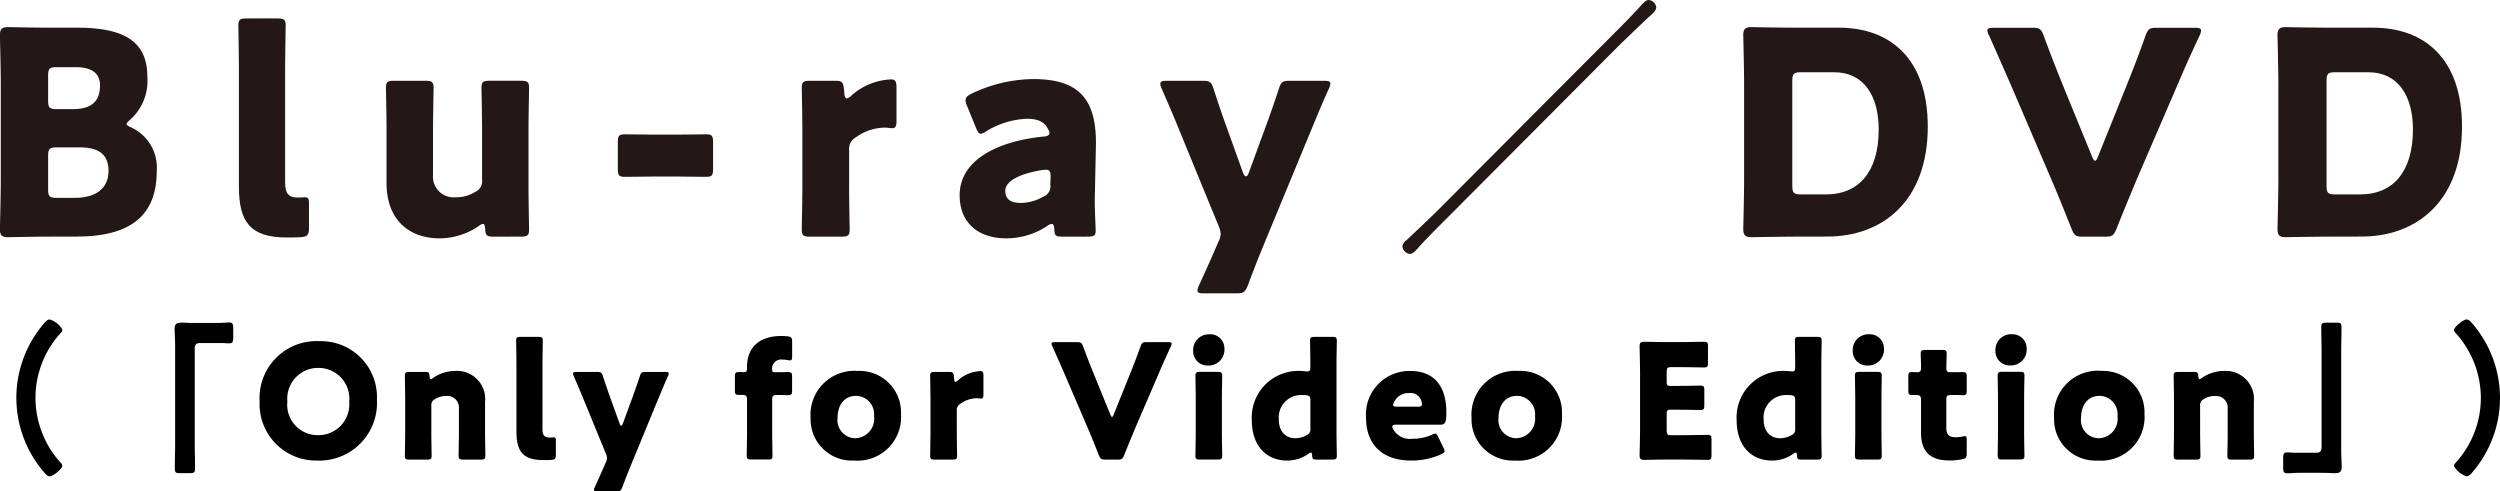
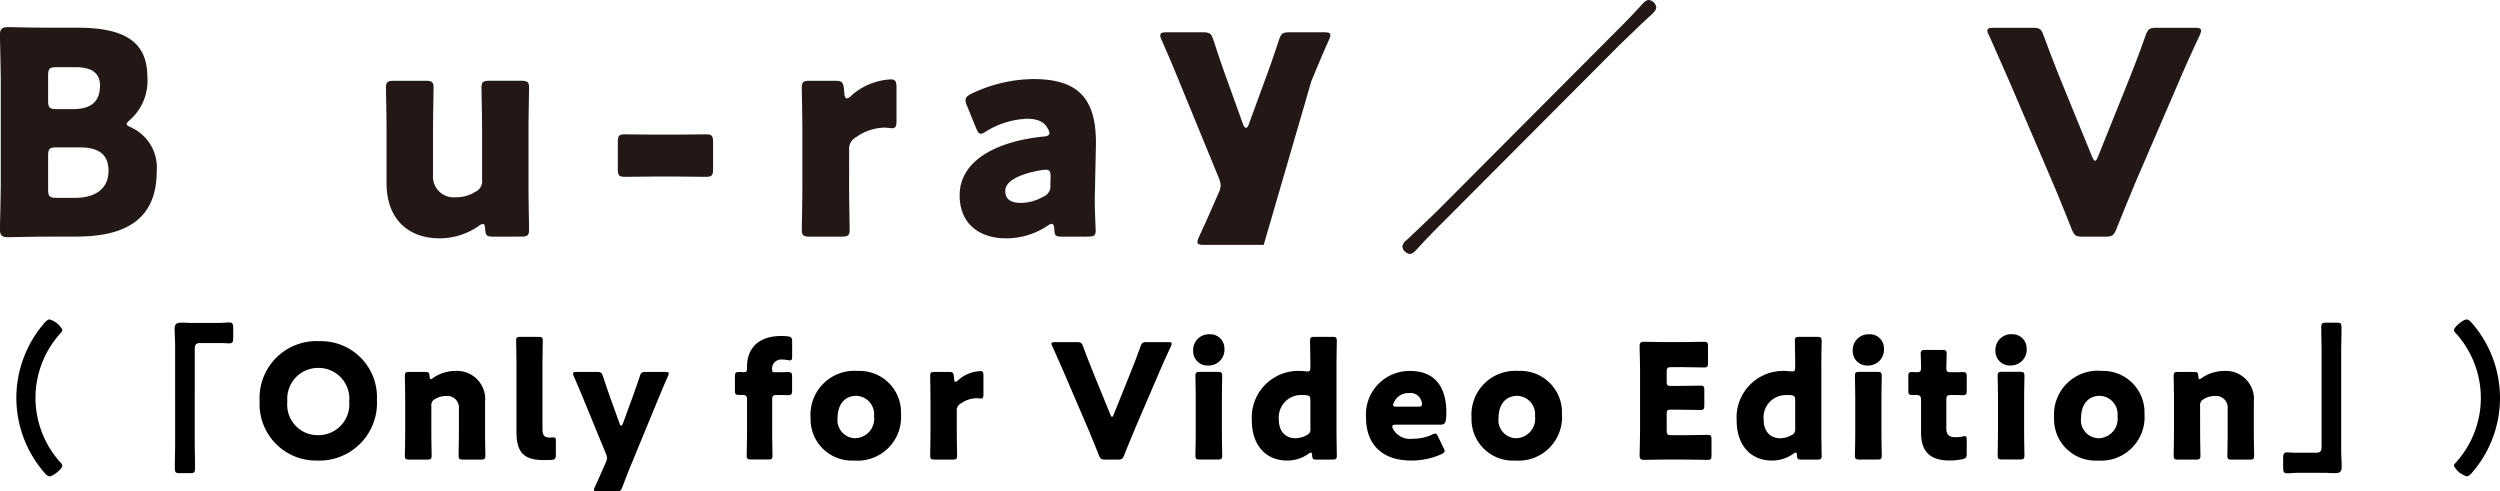
<svg xmlns="http://www.w3.org/2000/svg" id="グループ_777" data-name="グループ 777" width="219.542" height="43.159" viewBox="0 0 219.542 43.159">
  <g id="グループ_776" data-name="グループ 776">
    <path id="パス_12097" data-name="パス 12097" d="M302.7,5087.183c-1.145,0-3.334.049-3.508.049-.523,0-.7-.174-.7-.7,0-.174.075-2.936.075-4.256v-8.536c0-1.319-.075-4.082-.075-4.256,0-.522.174-.7.7-.7.174,0,2.364.049,3.508.049h2.539c3.883,0,6.2,1.021,6.2,4.306a4.582,4.582,0,0,1-1.517,3.783c-.2.174-.3.273-.3.373s.124.174.4.3a3.876,3.876,0,0,1,2.241,3.833c0,4.032-2.464,5.749-7.044,5.749Zm.025-11.946c0,.623.125.747.747.747h1.419c1.668,0,2.389-.7,2.389-2.09,0-1.045-.7-1.593-2.14-1.593h-1.668c-.621,0-.747.125-.747.747Zm0,7.79c0,.623.125.748.747.748h1.618c1.842,0,2.937-.847,2.937-2.365,0-1.293-.672-2.065-2.514-2.065h-2.041c-.621,0-.747.124-.747.746Z" transform="translate(-298.499 -5066.402)" fill="#231815" />
-     <path id="パス_12098" data-name="パス 12098" d="M329.179,5087.075c-.4.025-.8.025-1.195.025-3.211,0-4.206-1.368-4.206-4.454v-10.553c0-1.021-.05-3.435-.05-3.608,0-.523.149-.623.722-.623h2.713c.572,0,.722.1.722.623,0,.174-.05,2.587-.05,3.608v10.128c0,.947.249,1.37,1.1,1.37.224,0,.548-.025.622-.025.274,0,.373.1.373.448v2.265C329.925,5086.9,329.8,5087.025,329.179,5087.075Z" transform="translate(-302.797 -5066.244)" fill="#231815" />
    <path id="パス_12099" data-name="パス 12099" d="M348.766,5088.149c-.548,0-.672-.1-.7-.671-.025-.325-.075-.448-.2-.448a.709.709,0,0,0-.348.174,6.089,6.089,0,0,1-3.46,1.095c-2.638,0-4.653-1.593-4.653-4.854v-4.753c0-1.021-.051-3.435-.051-3.609,0-.523.15-.622.722-.622h2.738c.572,0,.722.1.722.622,0,.174-.049,2.588-.049,3.609v4.031a1.818,1.818,0,0,0,2.015,1.966,3.063,3.063,0,0,0,1.692-.473,1.018,1.018,0,0,0,.6-1.07v-4.455c0-1.021-.051-3.435-.051-3.609,0-.523.15-.622.723-.622H351.2c.573,0,.722.1.722.622,0,.174-.049,2.588-.049,3.609v5.226c0,1.02.049,3.434.049,3.608,0,.522-.148.623-.722.623Z" transform="translate(-305.46 -5067.368)" fill="#231815" />
    <path id="パス_12100" data-name="パス 12100" d="M366.885,5083.839c-.871,0-2.066.024-2.389.024-.523,0-.6-.149-.6-.721v-2.291c0-.572.075-.721.6-.721.324,0,1.518.024,2.389.024h2.389c.871,0,2.066-.024,2.388-.024.523,0,.6.149.6.721v2.291c0,.572-.076.721-.6.721-.323,0-1.517-.024-2.388-.024Z" transform="translate(-309.641 -5068.334)" fill="#231815" />
    <path id="パス_12101" data-name="パス 12101" d="M387.524,5083.893c0,1.02.05,3.434.05,3.608,0,.523-.15.623-.722.623H384.09c-.572,0-.722-.1-.722-.623,0-.174.05-2.588.05-3.608v-5.227c0-1.021-.05-3.435-.05-3.609,0-.523.15-.622.722-.622h2.165c.647,0,.747.1.821.746l.025.3c.025.323.075.5.224.5a.733.733,0,0,0,.4-.249,5.615,5.615,0,0,1,3.46-1.418c.4,0,.5.174.5.7v2.986c0,.274-.024.6-.348.6-.174,0-.522-.051-.671-.051a4.411,4.411,0,0,0-2.539.847,1.143,1.143,0,0,0-.6,1.12Z" transform="translate(-312.958 -5067.342)" fill="#231815" />
    <path id="パス_12102" data-name="パス 12102" d="M409.062,5088.118c-.548,0-.647-.075-.672-.647-.025-.324-.075-.472-.224-.472a.748.748,0,0,0-.348.148,6.5,6.5,0,0,1-3.659,1.12c-2.34,0-4.081-1.268-4.081-3.783,0-3.111,3.36-4.753,7.341-5.152.373-.024.548-.124.548-.322a1.074,1.074,0,0,0-.174-.423c-.3-.548-.846-.821-1.817-.821a7.443,7.443,0,0,0-3.559,1.095,1.053,1.053,0,0,1-.473.224c-.174,0-.273-.149-.423-.5l-.8-1.966a1.1,1.1,0,0,1-.124-.473c0-.248.124-.373.5-.572a12.825,12.825,0,0,1,5.451-1.294c4.082,0,5.5,1.842,5.5,5.625l-.1,4.753c-.024.945.076,2.614.076,2.937,0,.422-.149.522-.7.522Zm-1.419-5.875a3.606,3.606,0,0,0-.473.052c-1.742.3-3.086.92-3.086,1.792,0,.771.5,1.07,1.395,1.07a4.029,4.029,0,0,0,1.94-.548.973.973,0,0,0,.622-1.07l.025-.648C408.066,5082.395,407.992,5082.244,407.643,5082.244Z" transform="translate(-315.805 -5067.337)" fill="#231815" />
-     <path id="パス_12103" data-name="パス 12103" d="M430.4,5088.871c-.4.97-.8,1.966-1.393,3.559-.249.6-.374.7-1.021.7H425.15c-.4,0-.572-.05-.572-.249a1.257,1.257,0,0,1,.124-.423c.747-1.617,1.2-2.663,1.569-3.509l.149-.348a1.65,1.65,0,0,0,.2-.7,2.057,2.057,0,0,0-.174-.672l-3.484-8.487c-.449-1.119-.871-2.09-1.519-3.583a1.014,1.014,0,0,1-.124-.423c0-.224.174-.273.572-.273h3.137c.646,0,.771.1.971.722.472,1.443.82,2.464,1.219,3.558l1.369,3.808c.076.2.175.3.25.3.1,0,.174-.1.248-.3l1.394-3.808c.4-1.07.747-2.065,1.244-3.558.2-.623.324-.722.971-.722h2.987c.4,0,.572.049.572.249a1.262,1.262,0,0,1-.124.423c-.7,1.543-1.1,2.563-1.543,3.608Z" transform="translate(-319.424 -5067.368)" fill="#231815" />
+     <path id="パス_12103" data-name="パス 12103" d="M430.4,5088.871H425.15c-.4,0-.572-.05-.572-.249a1.257,1.257,0,0,1,.124-.423c.747-1.617,1.2-2.663,1.569-3.509l.149-.348a1.65,1.65,0,0,0,.2-.7,2.057,2.057,0,0,0-.174-.672l-3.484-8.487c-.449-1.119-.871-2.09-1.519-3.583a1.014,1.014,0,0,1-.124-.423c0-.224.174-.273.572-.273h3.137c.646,0,.771.1.971.722.472,1.443.82,2.464,1.219,3.558l1.369,3.808c.076.2.175.3.25.3.1,0,.174-.1.248-.3l1.394-3.808c.4-1.07.747-2.065,1.244-3.558.2-.623.324-.722.971-.722h2.987c.4,0,.572.049.572.249a1.262,1.262,0,0,1-.124.423c-.7,1.543-1.1,2.563-1.543,3.608Z" transform="translate(-319.424 -5067.368)" fill="#231815" />
    <path id="パス_12104" data-name="パス 12104" d="M450.8,5085.125c-.822.821-1.718,1.717-2.415,2.489-.2.224-.522.6-.771.6a.766.766,0,0,1-.673-.647.811.811,0,0,1,.373-.572c.922-.872,2.215-2.091,2.738-2.614L465.38,5069c.821-.821,1.642-1.642,2.414-2.489.174-.2.5-.6.772-.6a.74.74,0,0,1,.671.648c0,.273-.372.6-.6.8-.845.771-1.667,1.593-2.513,2.39Z" transform="translate(-323.789 -5065.911)" fill="#231815" />
-     <path id="パス_12105" data-name="パス 12105" d="M487.233,5087.183c-1.145,0-3.334.049-3.508.049-.523,0-.7-.174-.7-.7,0-.174.075-2.936.075-4.256v-8.536c0-1.319-.075-4.082-.075-4.256,0-.522.174-.7.7-.7.174,0,2.364.049,3.508.049h4.181c4.58,0,7.815,2.788,7.815,8.686,0,6.62-4.057,9.657-8.811,9.657Zm.1-4.456c0,.622.125.747.747.747h2.239c2.763,0,4.6-1.892,4.6-5.7,0-2.936-1.294-5.027-3.908-5.027H488.08c-.622,0-.747.125-.747.747Z" transform="translate(-329.938 -5066.402)" fill="#231815" />
    <path id="パス_12106" data-name="パス 12106" d="M521.948,5082.241c-.472,1.145-1.07,2.563-1.741,4.256-.249.6-.373.7-1.02.7h-1.916c-.648,0-.772-.1-1.02-.7-.672-1.692-1.244-3.111-1.717-4.206l-3.583-8.362c-.5-1.146-1.021-2.34-1.941-4.405a1.073,1.073,0,0,1-.15-.423c0-.2.174-.249.573-.249h3.385c.646,0,.771.1.995.7.722,1.966,1.195,3.136,1.593,4.131l2.637,6.446c.1.248.2.4.275.4.1,0,.173-.149.274-.4l2.563-6.372c.423-1.07.9-2.24,1.593-4.206.225-.6.348-.7,1-.7h3.31c.4,0,.572.05.572.249a1.257,1.257,0,0,1-.124.423c-.971,2.065-1.494,3.285-1.941,4.33Z" transform="translate(-334.339 -5066.412)" fill="#231815" />
-     <path id="パス_12107" data-name="パス 12107" d="M543.783,5087.183c-1.145,0-3.334.049-3.508.049-.523,0-.7-.174-.7-.7,0-.174.075-2.936.075-4.256v-8.536c0-1.319-.075-4.082-.075-4.256,0-.522.174-.7.7-.7.174,0,2.364.049,3.508.049h4.181c4.58,0,7.815,2.788,7.815,8.686,0,6.62-4.058,9.657-8.811,9.657Zm.1-4.456c0,.622.125.747.747.747h2.239c2.763,0,4.6-1.892,4.6-5.7,0-2.936-1.294-5.027-3.908-5.027H544.63c-.622,0-.747.125-.747.747Z" transform="translate(-339.573 -5066.402)" fill="#231815" />
    <g id="グループ_1177" data-name="グループ 1177" transform="translate(-295.727 -5094.717)">
      <path id="パス_13232" data-name="パス 13232" d="M11.886,1.232c.126.154.294.336.49.336.266,0,1.092-.644,1.092-.924,0-.14-.154-.294-.252-.392a8.5,8.5,0,0,1-2.1-5.572,8.455,8.455,0,0,1,2.226-5.712.416.416,0,0,0,.14-.266,1.907,1.907,0,0,0-1.12-.91c-.2,0-.406.238-.532.392a10.029,10.029,0,0,0-2.394,6.5A10.026,10.026,0,0,0,11.886,1.232ZM24.822-11.9c-.28,0-.56-.028-.854-.028-.406,0-.63.07-.63.532,0,.5.042.994.042,1.5V-1.33c0,.728-.028,1.442-.028,2.17,0,.406.084.448.448.448h.812c.462,0,.518-.042.518-.49,0-.714-.028-1.414-.028-2.128V-9.506c0-.392.014-.63.476-.63H27.5c.2,0,.406.028.616.028.336,0,.364-.14.364-.588v-.658c0-.448-.028-.588-.364-.588-.28,0-.6.042-.994.042Zm11.242,1.6A5,5,0,0,0,30.8-5.012,4.954,4.954,0,0,0,35.826.182,5.06,5.06,0,0,0,41.1-5.152,4.915,4.915,0,0,0,36.064-10.3ZM35.98-7.952A2.7,2.7,0,0,1,38.668-5a2.713,2.713,0,0,1-2.744,2.954A2.67,2.67,0,0,1,33.236-5,2.706,2.706,0,0,1,35.98-7.952Zm9.9,3.332a.573.573,0,0,1,.336-.6,1.726,1.726,0,0,1,.952-.266A1.023,1.023,0,0,1,48.3-4.382v2.1c0,.574-.028,1.932-.028,2.03,0,.294.084.35.406.35h1.54c.322,0,.406-.056.406-.35,0-.1-.028-1.456-.028-2.03V-4.956a2.472,2.472,0,0,0-2.618-2.73,3.423,3.423,0,0,0-1.946.616.4.4,0,0,1-.2.1c-.07,0-.1-.084-.112-.266-.014-.308-.084-.364-.392-.364H43.96c-.322,0-.406.056-.406.35,0,.1.028,1.456.028,2.03v2.94c0,.574-.028,1.932-.028,2.03,0,.294.084.35.406.35H45.5c.322,0,.406-.056.406-.35,0-.1-.028-1.456-.028-2.03Zm10.934,4.3V-1.6c0-.2-.056-.252-.21-.252-.042,0-.224.014-.35.014-.476,0-.616-.238-.616-.77V-8.3c0-.574.028-1.932.028-2.03,0-.294-.084-.35-.406-.35H53.732c-.322,0-.406.056-.406.35,0,.1.028,1.456.028,2.03v5.936c0,1.736.56,2.506,2.366,2.506.224,0,.448,0,.672-.014C56.742.1,56.812.028,56.812-.322Zm8.974-4.872c.252-.588.476-1.162.868-2.03a.709.709,0,0,0,.07-.238c0-.112-.1-.14-.322-.14h-1.68c-.364,0-.434.056-.546.406-.28.84-.476,1.4-.7,2l-.784,2.142c-.042.112-.084.168-.14.168s-.1-.056-.14-.168l-.77-2.142c-.224-.616-.42-1.19-.686-2-.112-.35-.182-.406-.546-.406H58.646c-.224,0-.322.028-.322.154a.573.573,0,0,0,.07.238c.364.84.6,1.386.854,2.016L61.208-.42a1.16,1.16,0,0,1,.1.378.934.934,0,0,1-.112.392l-.084.2c-.21.476-.462,1.064-.882,1.974a.709.709,0,0,0-.07.238c0,.112.1.14.322.14h1.6c.364,0,.434-.056.574-.392.336-.9.56-1.456.784-2ZM75.838-.252c0-.126-.028-1.456-.028-2.03v-2.87c0-.35.07-.42.42-.42h.35c.154,0,.434.014.56.014.364,0,.42-.056.42-.42v-1.19c0-.364-.056-.42-.42-.42-.224,0-.406.014-.56.014h-.574c-.14,0-.2-.056-.2-.21a.8.8,0,0,1,.9-.9,2.215,2.215,0,0,1,.448.042,1.456,1.456,0,0,0,.21.028c.168,0,.2-.1.2-.364v-1.288c0-.336-.084-.42-.406-.462-.168-.014-.364-.028-.532-.028-2.03,0-3.024,1.078-3.024,2.716,0,.406-.056.462-.266.462-.112,0-.238-.014-.378-.014-.364,0-.42.056-.42.406v1.2c0,.35.056.406.392.406h.252c.322,0,.42.084.42.42v2.87c0,.574-.028,1.932-.028,2.03,0,.294.084.35.406.35h1.456C75.754.1,75.838.042,75.838-.252Zm7.476-7.434a3.848,3.848,0,0,0-4.13,4.116A3.628,3.628,0,0,0,83.006.182a3.823,3.823,0,0,0,4.116-4.088A3.639,3.639,0,0,0,83.314-7.686ZM83.2-5.5A1.617,1.617,0,0,1,84.756-3.71a1.708,1.708,0,0,1-1.68,1.932A1.587,1.587,0,0,1,81.55-3.542C81.55-4.676,82.124-5.5,83.2-5.5Zm8.82,1.316a.644.644,0,0,1,.336-.63,2.484,2.484,0,0,1,1.428-.476c.084,0,.28.028.378.028.182,0,.2-.182.2-.336V-7.28c0-.294-.056-.392-.28-.392a3.16,3.16,0,0,0-1.946.8.412.412,0,0,1-.224.14c-.084,0-.112-.1-.126-.28l-.014-.168c-.042-.364-.1-.42-.462-.42H90.09c-.322,0-.406.056-.406.35,0,.1.028,1.456.028,2.03v2.94c0,.574-.028,1.932-.028,2.03,0,.294.084.35.406.35h1.554c.322,0,.406-.056.406-.35,0-.1-.028-1.456-.028-2.03Zm17.71-3.22c.252-.588.546-1.274,1.092-2.436a.709.709,0,0,0,.07-.238c0-.112-.1-.14-.322-.14H108.71c-.364,0-.434.056-.56.392-.392,1.106-.658,1.764-.9,2.366l-1.442,3.584c-.056.14-.1.224-.154.224s-.1-.084-.154-.224L104.02-7.5c-.224-.56-.49-1.218-.9-2.324-.126-.336-.2-.392-.56-.392h-1.9c-.224,0-.322.028-.322.14a.6.6,0,0,0,.084.238c.518,1.162.812,1.834,1.092,2.478l2.016,4.7c.266.616.588,1.414.966,2.366.14.336.21.392.574.392h1.078c.364,0,.434-.056.574-.392.378-.952.714-1.75.98-2.394Zm4.494-3.5a1.38,1.38,0,0,0-1.442,1.47,1.251,1.251,0,0,0,1.3,1.274,1.393,1.393,0,0,0,1.442-1.512A1.234,1.234,0,0,0,114.226-10.906Zm.7,11c.322,0,.406-.056.406-.35,0-.1-.028-1.456-.028-2.03v-2.94c0-.574.028-1.932.028-2.03,0-.294-.084-.35-.406-.35h-1.54c-.322,0-.406.056-.406.35,0,.1.028,1.456.028,2.03v2.94c0,.574-.028,1.932-.028,2.03,0,.294.084.35.406.35Zm10.066,0c.322,0,.406-.056.406-.35,0-.1-.028-1.456-.028-2.03V-8.3c0-.574.028-1.932.028-2.03,0-.294-.084-.35-.406-.35h-1.54c-.322,0-.406.056-.406.35,0,.1.028,1.456.028,2.03v.266c0,.308-.042.392-.266.392-.1,0-.42-.042-.574-.042a4.088,4.088,0,0,0-4.3,4.34c0,2.142,1.19,3.528,3.122,3.528a3.246,3.246,0,0,0,1.862-.6.4.4,0,0,1,.2-.1c.07,0,.1.07.112.252.014.308.084.364.392.364ZM122.71-5.558c.294.042.364.126.364.42v2.52a.528.528,0,0,1-.336.574,1.977,1.977,0,0,1-.98.266c-.84,0-1.456-.56-1.456-1.652a1.965,1.965,0,0,1,2-2.142A3.8,3.8,0,0,1,122.71-5.558ZM134.3-1.89c-.1-.21-.154-.294-.266-.294a.884.884,0,0,0-.294.1,3.89,3.89,0,0,1-1.666.35,1.708,1.708,0,0,1-1.736-.84.631.631,0,0,1-.07-.238c0-.112.1-.154.322-.154h3.864c.42,0,.56-.112.56-1.064,0-2.492-1.218-3.654-3.164-3.654A3.824,3.824,0,0,0,127.96-3.57c0,2.03,1.12,3.752,3.976,3.752a6.329,6.329,0,0,0,2.646-.56c.2-.1.28-.168.28-.28a.744.744,0,0,0-.1-.28Zm-1.778-2.66h-1.862c-.224,0-.322-.042-.322-.14a.583.583,0,0,1,.084-.252,1.373,1.373,0,0,1,1.316-.8,1,1,0,0,1,1.106.77.661.661,0,0,1,.028.21C132.874-4.592,132.776-4.55,132.524-4.55Zm8.834-3.136a3.848,3.848,0,0,0-4.13,4.116A3.628,3.628,0,0,0,141.05.182a3.823,3.823,0,0,0,4.116-4.088A3.639,3.639,0,0,0,141.358-7.686ZM141.246-5.5A1.617,1.617,0,0,1,142.8-3.71a1.708,1.708,0,0,1-1.68,1.932,1.587,1.587,0,0,1-1.526-1.764C139.594-4.676,140.168-5.5,141.246-5.5Zm13.538,3.458c-.35,0-.42-.07-.42-.42V-3.906c0-.322.056-.378.378-.378h.406c.658,0,2.072.028,2.17.028.294,0,.35-.084.35-.406v-1.33c0-.322-.056-.406-.35-.406-.1,0-1.512.028-2.17.028h-.406c-.322,0-.378-.056-.378-.378V-7.6c0-.35.07-.42.42-.42h.686c.658,0,2.072.028,2.17.028.294,0,.35-.084.35-.406V-9.842c0-.322-.056-.406-.35-.406-.1,0-1.512.028-2.17.028h-1.12c-.644,0-1.876-.028-1.974-.028-.294,0-.392.1-.392.392,0,.1.042,1.652.042,2.394v4.8c0,.742-.042,2.3-.042,2.394,0,.294.1.392.392.392.1,0,1.33-.028,1.974-.028h1.428c.658,0,2.072.028,2.17.028.294,0,.35-.084.35-.406V-1.666c0-.322-.056-.406-.35-.406-.1,0-1.512.028-2.17.028ZM167.566.1c.322,0,.406-.056.406-.35,0-.1-.028-1.456-.028-2.03V-8.3c0-.574.028-1.932.028-2.03,0-.294-.084-.35-.406-.35h-1.54c-.322,0-.406.056-.406.35,0,.1.028,1.456.028,2.03v.266c0,.308-.042.392-.266.392-.1,0-.42-.042-.574-.042a4.088,4.088,0,0,0-4.3,4.34c0,2.142,1.19,3.528,3.122,3.528a3.246,3.246,0,0,0,1.862-.6.4.4,0,0,1,.2-.1c.07,0,.1.07.112.252.014.308.084.364.392.364Zm-2.282-5.656c.294.042.364.126.364.42v2.52a.528.528,0,0,1-.336.574,1.977,1.977,0,0,1-.98.266c-.84,0-1.456-.56-1.456-1.652a1.965,1.965,0,0,1,2-2.142A3.8,3.8,0,0,1,165.284-5.558Zm6.86-5.348a1.38,1.38,0,0,0-1.442,1.47A1.251,1.251,0,0,0,172-8.162a1.393,1.393,0,0,0,1.442-1.512A1.234,1.234,0,0,0,172.144-10.906Zm.7,11c.322,0,.406-.056.406-.35,0-.1-.028-1.456-.028-2.03v-2.94c0-.574.028-1.932.028-2.03,0-.294-.084-.35-.406-.35H171.3c-.322,0-.406.056-.406.35,0,.1.028,1.456.028,2.03v2.94c0,.574-.028,1.932-.028,2.03,0,.294.084.35.406.35Zm7.868-1.708c0-.252-.028-.35-.168-.35a.859.859,0,0,0-.224.042,3.431,3.431,0,0,1-.532.056c-.63,0-.868-.21-.868-.784V-5.152c0-.35.07-.42.42-.42h.448c.182,0,.434.014.616.014.266,0,.308-.1.308-.42v-1.19c0-.364-.056-.42-.42-.42-.112,0-.35.014-.5.014h-.462c-.35,0-.406-.056-.406-.42,0-.336.028-1.05.028-1.232,0-.252-.1-.308-.406-.308h-1.456c-.322,0-.42.056-.42.35,0,.182.028.658.028,1.05v.224c0,.252-.112.336-.308.336s-.378-.014-.5-.014c-.266,0-.308.1-.308.406v1.2c0,.336.042.406.378.406h.238c.378,0,.5.07.5.42v2.87c0,1.484.6,2.464,2.52,2.464A5.553,5.553,0,0,0,180.306.07c.336-.07.406-.154.406-.49Zm3.962-9.3a1.38,1.38,0,0,0-1.442,1.47,1.251,1.251,0,0,0,1.3,1.274,1.393,1.393,0,0,0,1.442-1.512A1.234,1.234,0,0,0,184.674-10.906Zm.7,11c.322,0,.406-.056.406-.35,0-.1-.028-1.456-.028-2.03v-2.94c0-.574.028-1.932.028-2.03,0-.294-.084-.35-.406-.35h-1.54c-.322,0-.406.056-.406.35,0,.1.028,1.456.028,2.03v2.94c0,.574-.028,1.932-.028,2.03,0,.294.084.35.406.35Zm7.14-7.784a3.848,3.848,0,0,0-4.13,4.116A3.628,3.628,0,0,0,192.206.182a3.823,3.823,0,0,0,4.116-4.088A3.639,3.639,0,0,0,192.514-7.686ZM192.4-5.5a1.617,1.617,0,0,1,1.554,1.792,1.708,1.708,0,0,1-1.68,1.932,1.587,1.587,0,0,1-1.526-1.764C190.75-4.676,191.324-5.5,192.4-5.5Zm8.806.882a.573.573,0,0,1,.336-.6,1.726,1.726,0,0,1,.952-.266,1.023,1.023,0,0,1,1.134,1.106v2.1c0,.574-.028,1.932-.028,2.03,0,.294.084.35.406.35h1.54c.322,0,.406-.056.406-.35,0-.1-.028-1.456-.028-2.03V-4.956a2.472,2.472,0,0,0-2.618-2.73,3.423,3.423,0,0,0-1.946.616.4.4,0,0,1-.2.1c-.07,0-.1-.084-.112-.266-.014-.308-.084-.364-.392-.364H199.29c-.322,0-.406.056-.406.35,0,.1.028,1.456.028,2.03v2.94c0,.574-.028,1.932-.028,2.03,0,.294.084.35.406.35h1.54c.322,0,.406-.056.406-.35,0-.1-.028-1.456-.028-2.03Zm10.948,5.88c.28,0,.56.028.854.028.406,0,.63-.07.63-.532,0-.5-.042-.994-.042-1.5V-9.31c0-.728.028-1.442.028-2.17,0-.406-.084-.448-.448-.448h-.812c-.462,0-.518.042-.518.49,0,.714.028,1.414.028,2.128v8.176c0,.392-.014.63-.476.63h-1.918c-.2,0-.406-.028-.616-.028-.336,0-.364.14-.364.588V.714c0,.448.028.588.364.588.28,0,.6-.042.994-.042Zm12.936-13.132c-.126-.154-.294-.336-.49-.336-.266,0-1.092.644-1.092.924,0,.14.154.294.252.392a8.5,8.5,0,0,1,2.1,5.572A8.455,8.455,0,0,1,223.636.392a.416.416,0,0,0-.14.266,1.907,1.907,0,0,0,1.12.91c.2,0,.406-.238.532-.392a10.029,10.029,0,0,0,2.394-6.5A10.026,10.026,0,0,0,225.092-11.872Z" transform="translate(287.727 5134.978)" />
    </g>
  </g>
</svg>